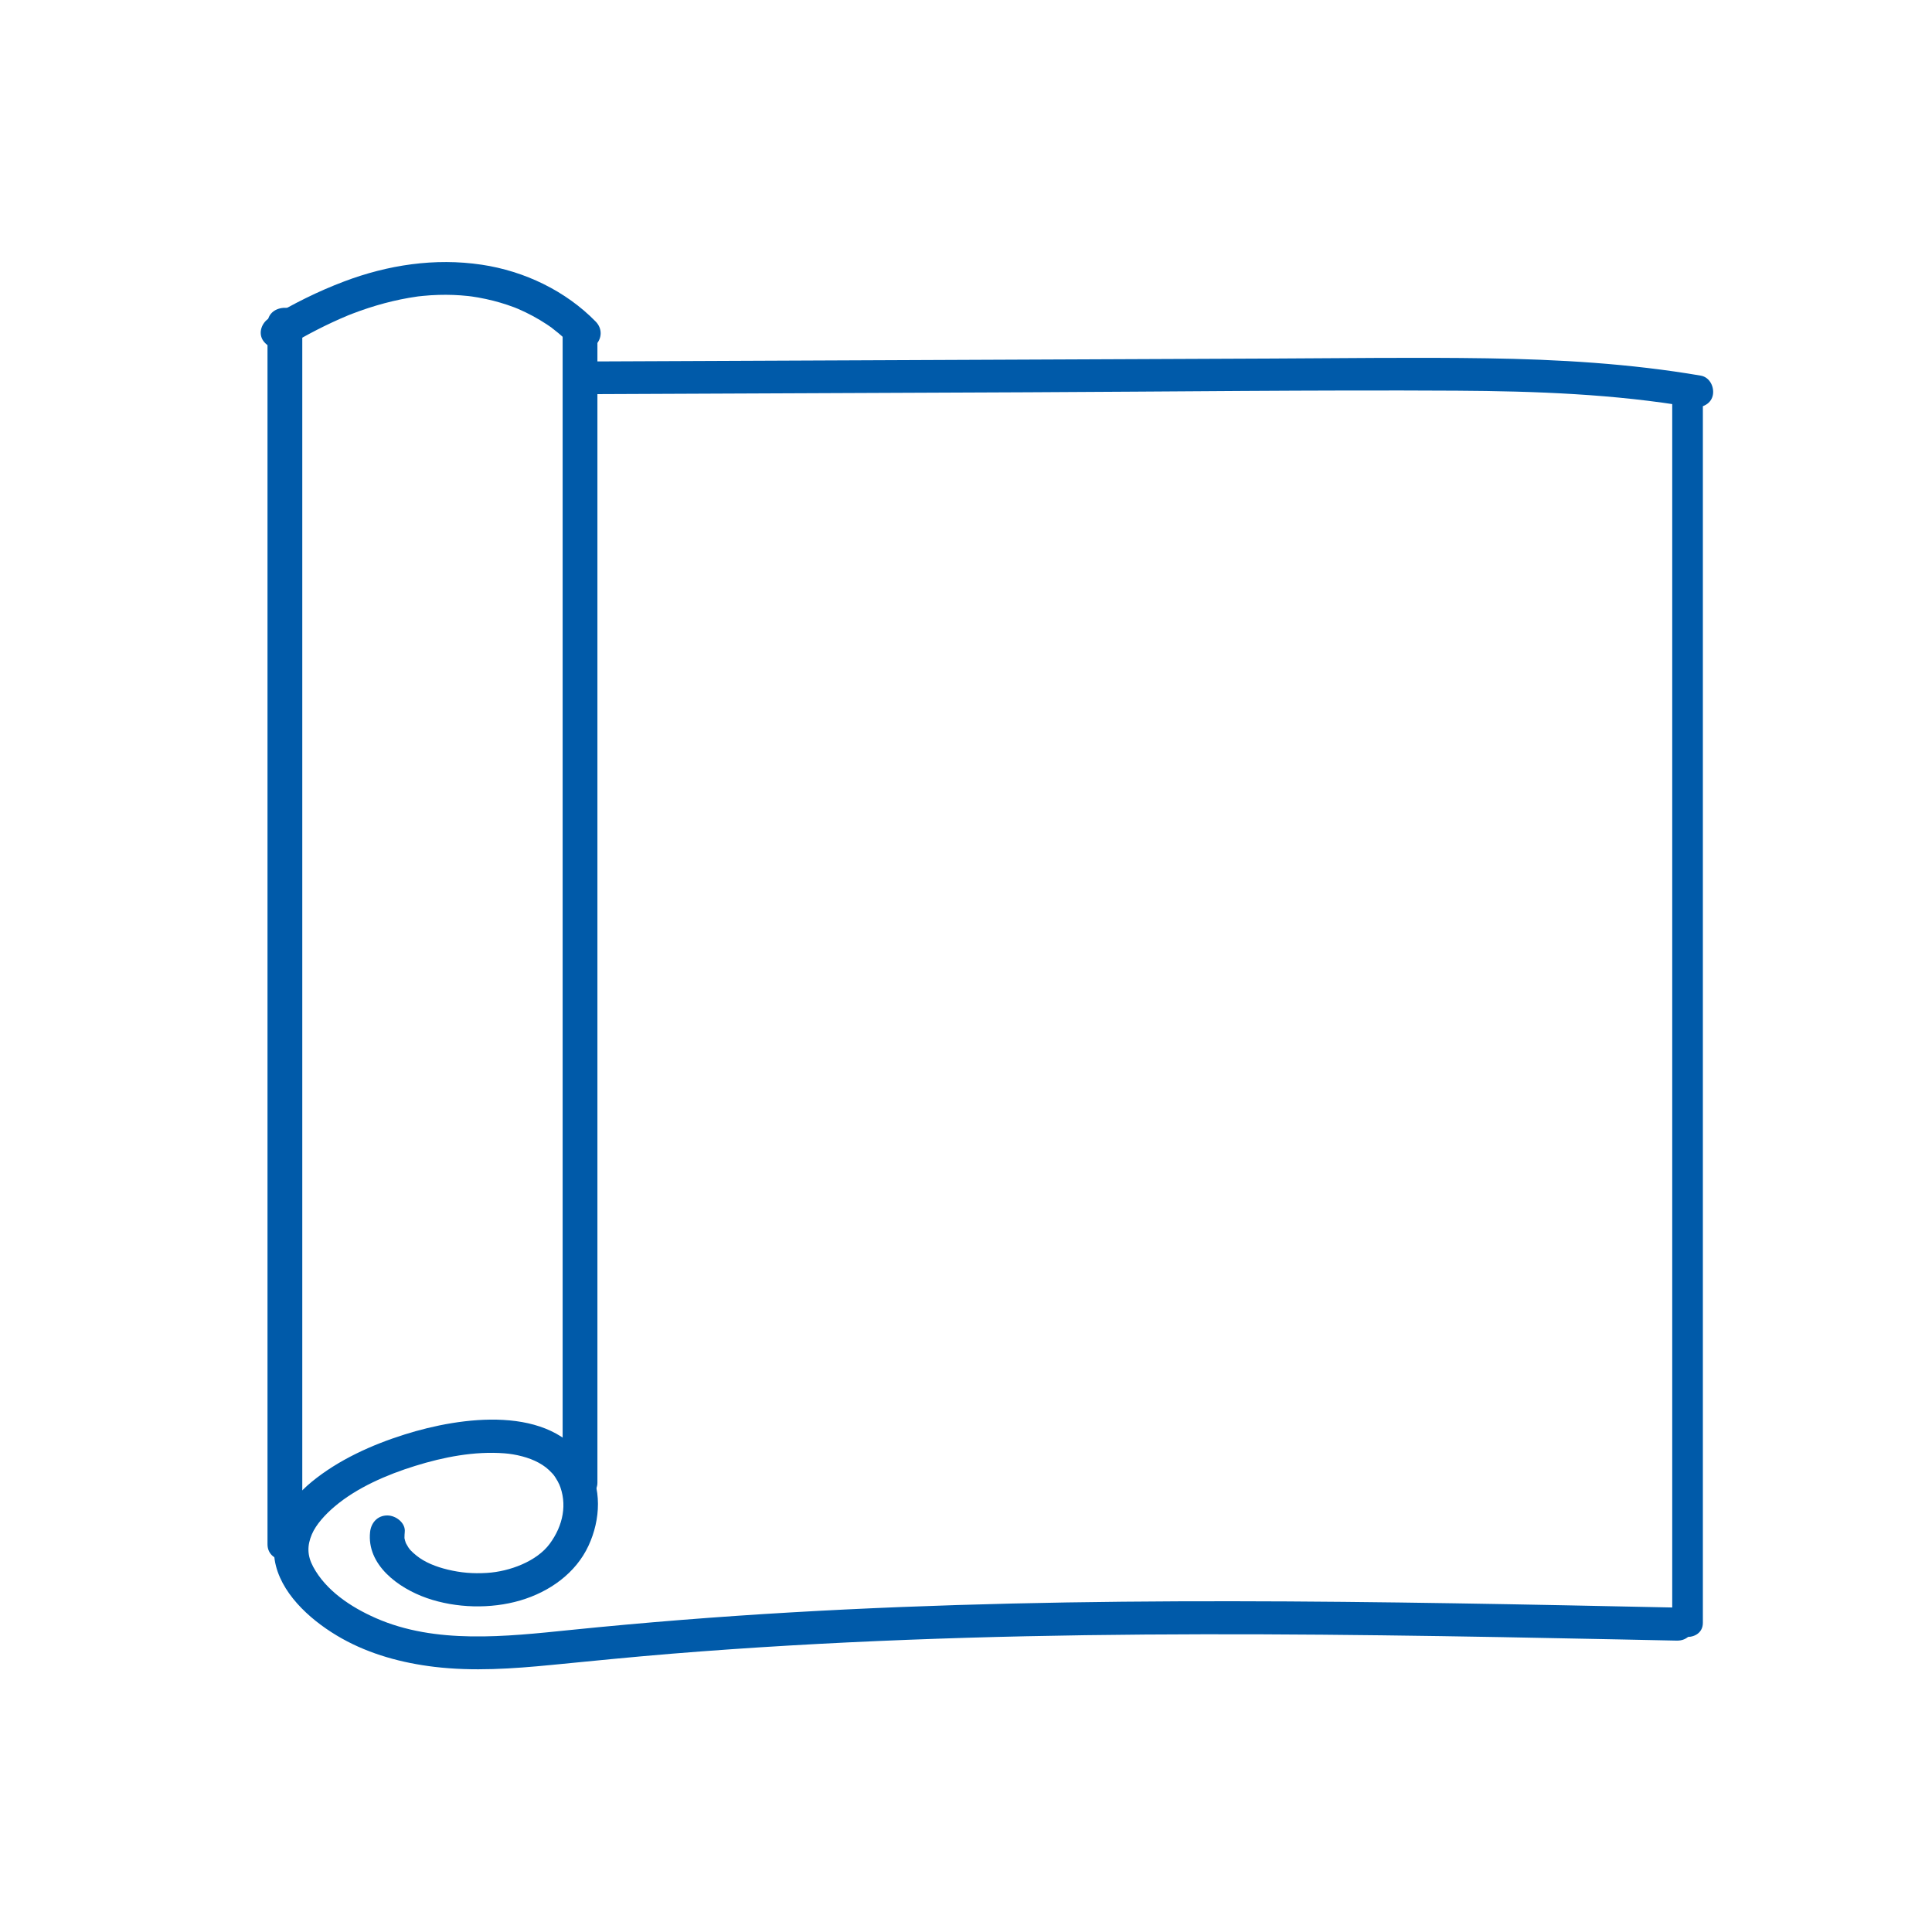
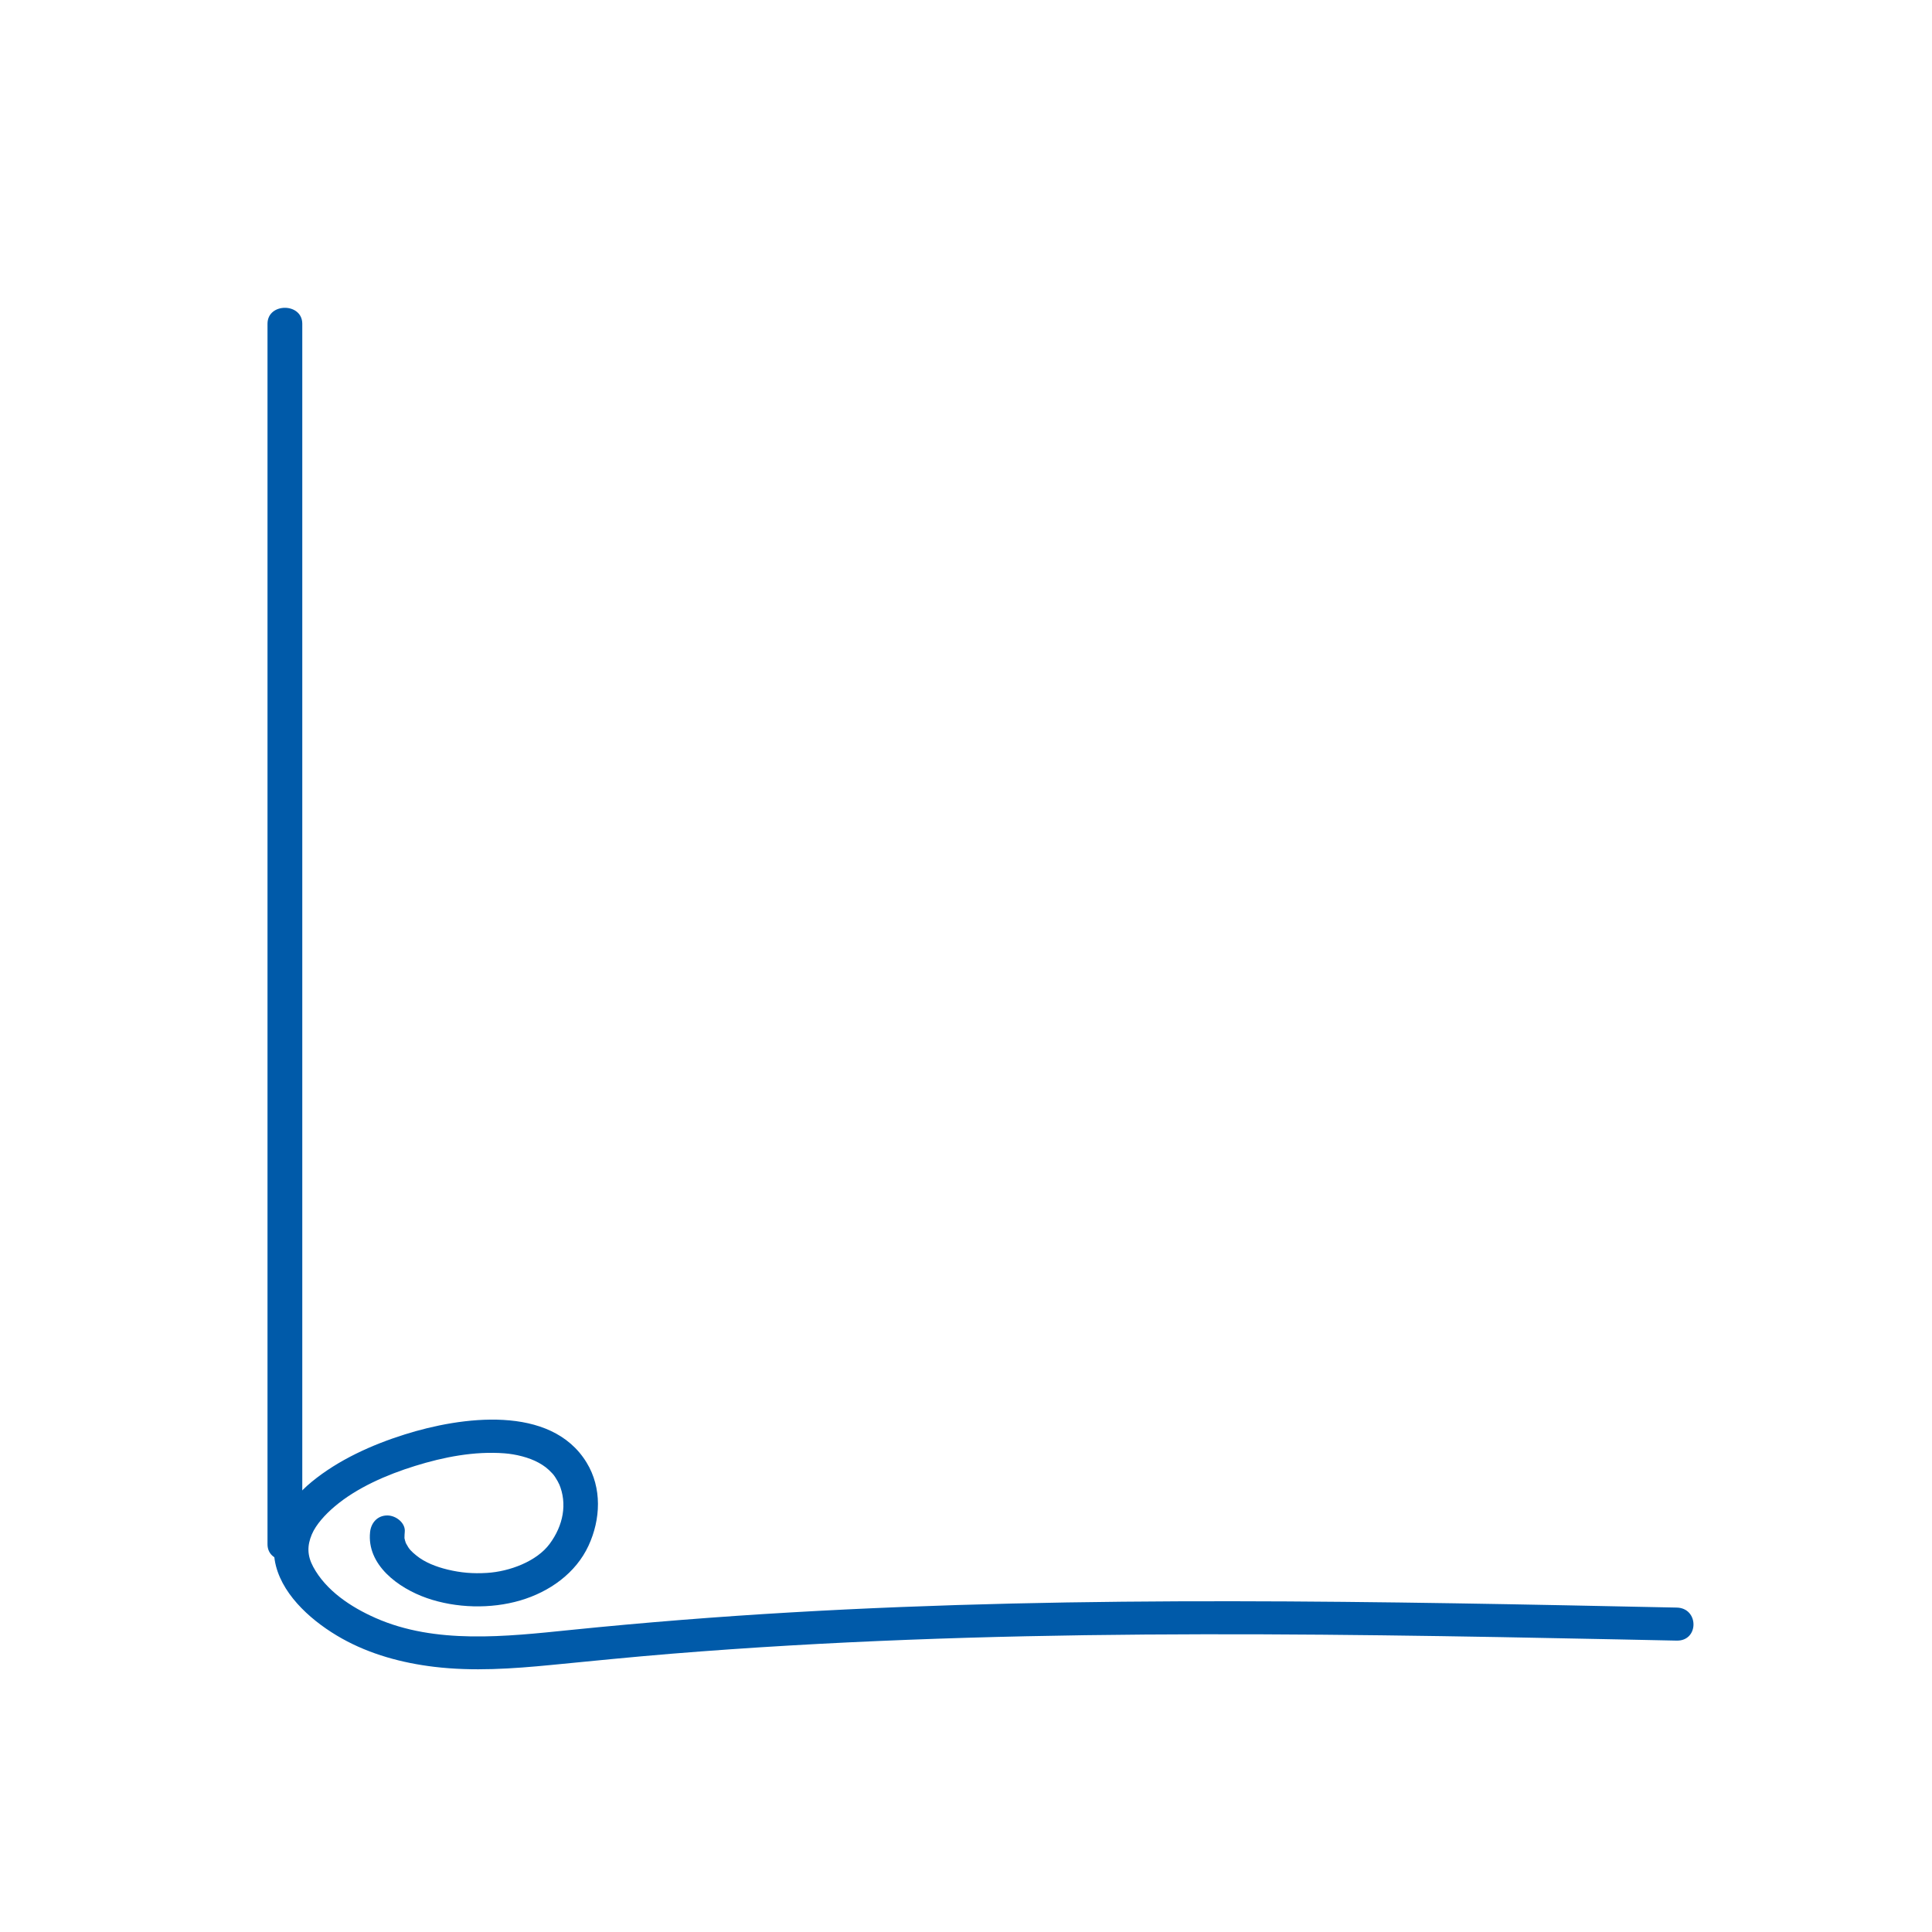
<svg xmlns="http://www.w3.org/2000/svg" version="1.1" id="Warstwa_1" x="0px" y="0px" viewBox="0 0 500 500" style="enable-background:new 0 0 500 500;" xml:space="preserve">
  <style type="text/css">
	.st0{fill:#005AA9;}
</style>
  <path class="st0" d="M95.78,396.47c-0.91,8.47,7.22,14.51,14.72,17.12c7.51,2.61,16.49,2.85,24.13,0.61  c7.64-2.24,14.4-7.11,17.67-14.16c3.16-6.81,3.54-14.96-0.5-21.55c-9.26-15.12-32.52-11.84-47.05-7.26  c-8.58,2.7-17.15,6.59-24.04,12.23c-6.57,5.39-11.47,13.37-9.29,21.83c2.09,8.07,9.8,14.68,17.06,18.75  c7.32,4.1,15.57,6.34,23.95,7.34c10.06,1.2,20.2,0.49,30.25-0.49c10.34-1.01,20.67-2.05,31.03-2.9  c40.75-3.31,81.64-4.66,122.53-4.97c40.94-0.31,81.87,0.42,122.79,1.26c4.97,0.1,9.93,0.21,14.9,0.31c5.79,0.12,5.79-8.43,0-8.55  c-38.32-0.8-76.65-1.6-114.98-1.64c-38.06-0.04-76.14,0.67-114.13,2.88c-19.11,1.11-38.18,2.62-57.22,4.56  c-16.74,1.71-34.87,3.75-50.39-3.1c-6.42-2.83-12.85-7.1-16.16-13.26c-1.56-2.91-1.58-5.47-0.35-8.38c1.08-2.56,3.5-5.19,5.93-7.24  c5.74-4.86,13.48-8.21,20.79-10.48c7.39-2.3,15.36-3.86,23.16-3.26c2.84,0.22,6.3,1.03,8.84,2.44c1.45,0.81,2.32,1.48,3.5,2.74  c0.04,0.04,0.53,0.62,0.19,0.19c0.24,0.3,0.45,0.61,0.66,0.93c0.21,0.32,0.4,0.64,0.58,0.97c0,0,0.58,1.2,0.32,0.59  c2.23,5.21,1.07,10.85-2.41,15.56c-3.31,4.5-10.33,7.18-16.26,7.53c-3.65,0.22-6.73-0.04-10.14-0.86c-3-0.72-5.95-1.88-8.1-3.64  c-1.34-1.1-1.87-1.61-2.63-3.05c-0.43-0.82-0.16-0.36-0.1-0.2c-0.15-0.41-0.28-0.84-0.36-1.28c0.04,0.24-0.02,0.62,0.01-0.19  c0.01-0.47,0.02-0.91,0.07-1.38c0.25-2.3-2.25-4.27-4.5-4.27C97.64,392.19,96.03,394.16,95.78,396.47L95.78,396.47z" />
-   <path class="st0" d="M440.14,97.21c-18.26-3.12-36.8-4.2-55.32-4.48c-18.54-0.28-37.09-0.02-55.63,0.06  c-37.27,0.16-74.55,0.32-111.82,0.48c-21,0.09-42,0.18-63.01,0.27c-2.33,0.01-4.56,1.94-4.46,4.23c0.11,2.28,1.96,4.24,4.46,4.23  c37.27-0.16,74.55-0.32,111.82-0.48c36.95-0.16,73.91-0.62,110.85-0.41c20.36,0.12,40.9,0.87,60.74,4.26  c2.29,0.39,4.91-0.59,5.48-2.96C443.75,100.35,442.6,97.63,440.14,97.21L440.14,97.21z" />
-   <path class="st0" d="M145.61,85.72c0,38.86,0,77.73,0,116.59c0,38.67,0,77.33,0,116c0,21.81,0,43.62,0,65.43  c0,2.31,2.07,4.27,4.5,4.27c2.44,0,4.5-1.96,4.5-4.27c0-38.86,0-77.73,0-116.59c0-38.67,0-77.33,0-116c0-21.81,0-43.62,0-65.43  c0-2.31-2.07-4.27-4.5-4.27C147.67,81.44,145.61,83.4,145.61,85.72L145.61,85.72z" />
  <path class="st0" d="M69.23,83.79c0,41.19,0,82.38,0,123.57c0,40.98,0,81.96,0,122.94c0,23.12,0,46.23,0,69.35c0,5.5,9,5.51,9,0  c0-9.55,0-19.1,0-28.65c0-5.5-9-5.51-9,0c0,9.55,0,19.1,0,28.65c0,5.5,9,5.51,9,0c0-41.19,0-82.38,0-123.57  c0-40.98,0-81.96,0-122.94c0-23.12,0-46.23,0-69.35C78.23,78.29,69.23,78.28,69.23,83.79L69.23,83.79z" />
-   <path class="st0" d="M432.77,100.88c0,41.61,0,83.23,0,124.84c0,41.4,0,82.8,0,124.21c0,23.36,0,46.71,0,70.07  c0,4.85,7.93,4.85,7.93,0c0-9.65,0-19.3,0-28.94c0-4.85-7.93-4.85-7.93,0c0,9.65,0,19.3,0,28.94c0,4.85,7.93,4.85,7.93,0  c0-41.61,0-83.23,0-124.84c0-41.4,0-82.8,0-124.21c0-23.36,0-46.71,0-70.07C440.69,96.04,432.77,96.03,432.77,100.88L432.77,100.88z  " />
-   <path class="st0" d="M74.27,89.68c5.07-3.05,10.32-5.77,15.81-8.06c0.1-0.04,0.79-0.32,0.15-0.06c0.34-0.14,0.68-0.27,1.03-0.4  c0.62-0.24,1.24-0.46,1.86-0.69c1.45-0.52,2.91-0.99,4.38-1.43c2.72-0.8,5.49-1.46,8.29-1.95c0.72-0.12,1.43-0.23,2.15-0.34  c0.91-0.13,0.29-0.04,0.1-0.02c0.43-0.05,0.87-0.1,1.3-0.14c1.38-0.14,2.76-0.23,4.14-0.27c2.56-0.08,5.12,0.02,7.66,0.29  c0.25,0.03,0.51,0.06,0.76,0.09c-0.98-0.11-0.11-0.01,0.14,0.02c0.57,0.08,1.14,0.17,1.71,0.27c1.33,0.24,2.64,0.52,3.95,0.85  c1.18,0.3,2.35,0.65,3.5,1.03c0.61,0.2,1.21,0.42,1.81,0.64c0.24,0.09,0.48,0.18,0.72,0.28c-0.91-0.36,0.15,0.07,0.35,0.15  c2.61,1.12,5.1,2.47,7.45,4.02c0.32,0.21,0.64,0.44,0.96,0.66c0.78,0.53-0.47-0.38,0.34,0.25c0.57,0.44,1.13,0.88,1.67,1.33  c1.16,0.97,2.26,2,3.31,3.07c1.61,1.64,4.76,1.66,6.36,0c1.7-1.76,1.71-4.29,0-6.04c-7.72-7.9-18.36-13.07-29.55-14.73  c-12.07-1.8-24.26,0.06-35.56,4.34c-6.77,2.56-13.2,5.77-19.35,9.47c-1.99,1.19-2.96,3.86-1.61,5.85  C69.4,90.04,72.14,90.96,74.27,89.68L74.27,89.68z" />
</svg>